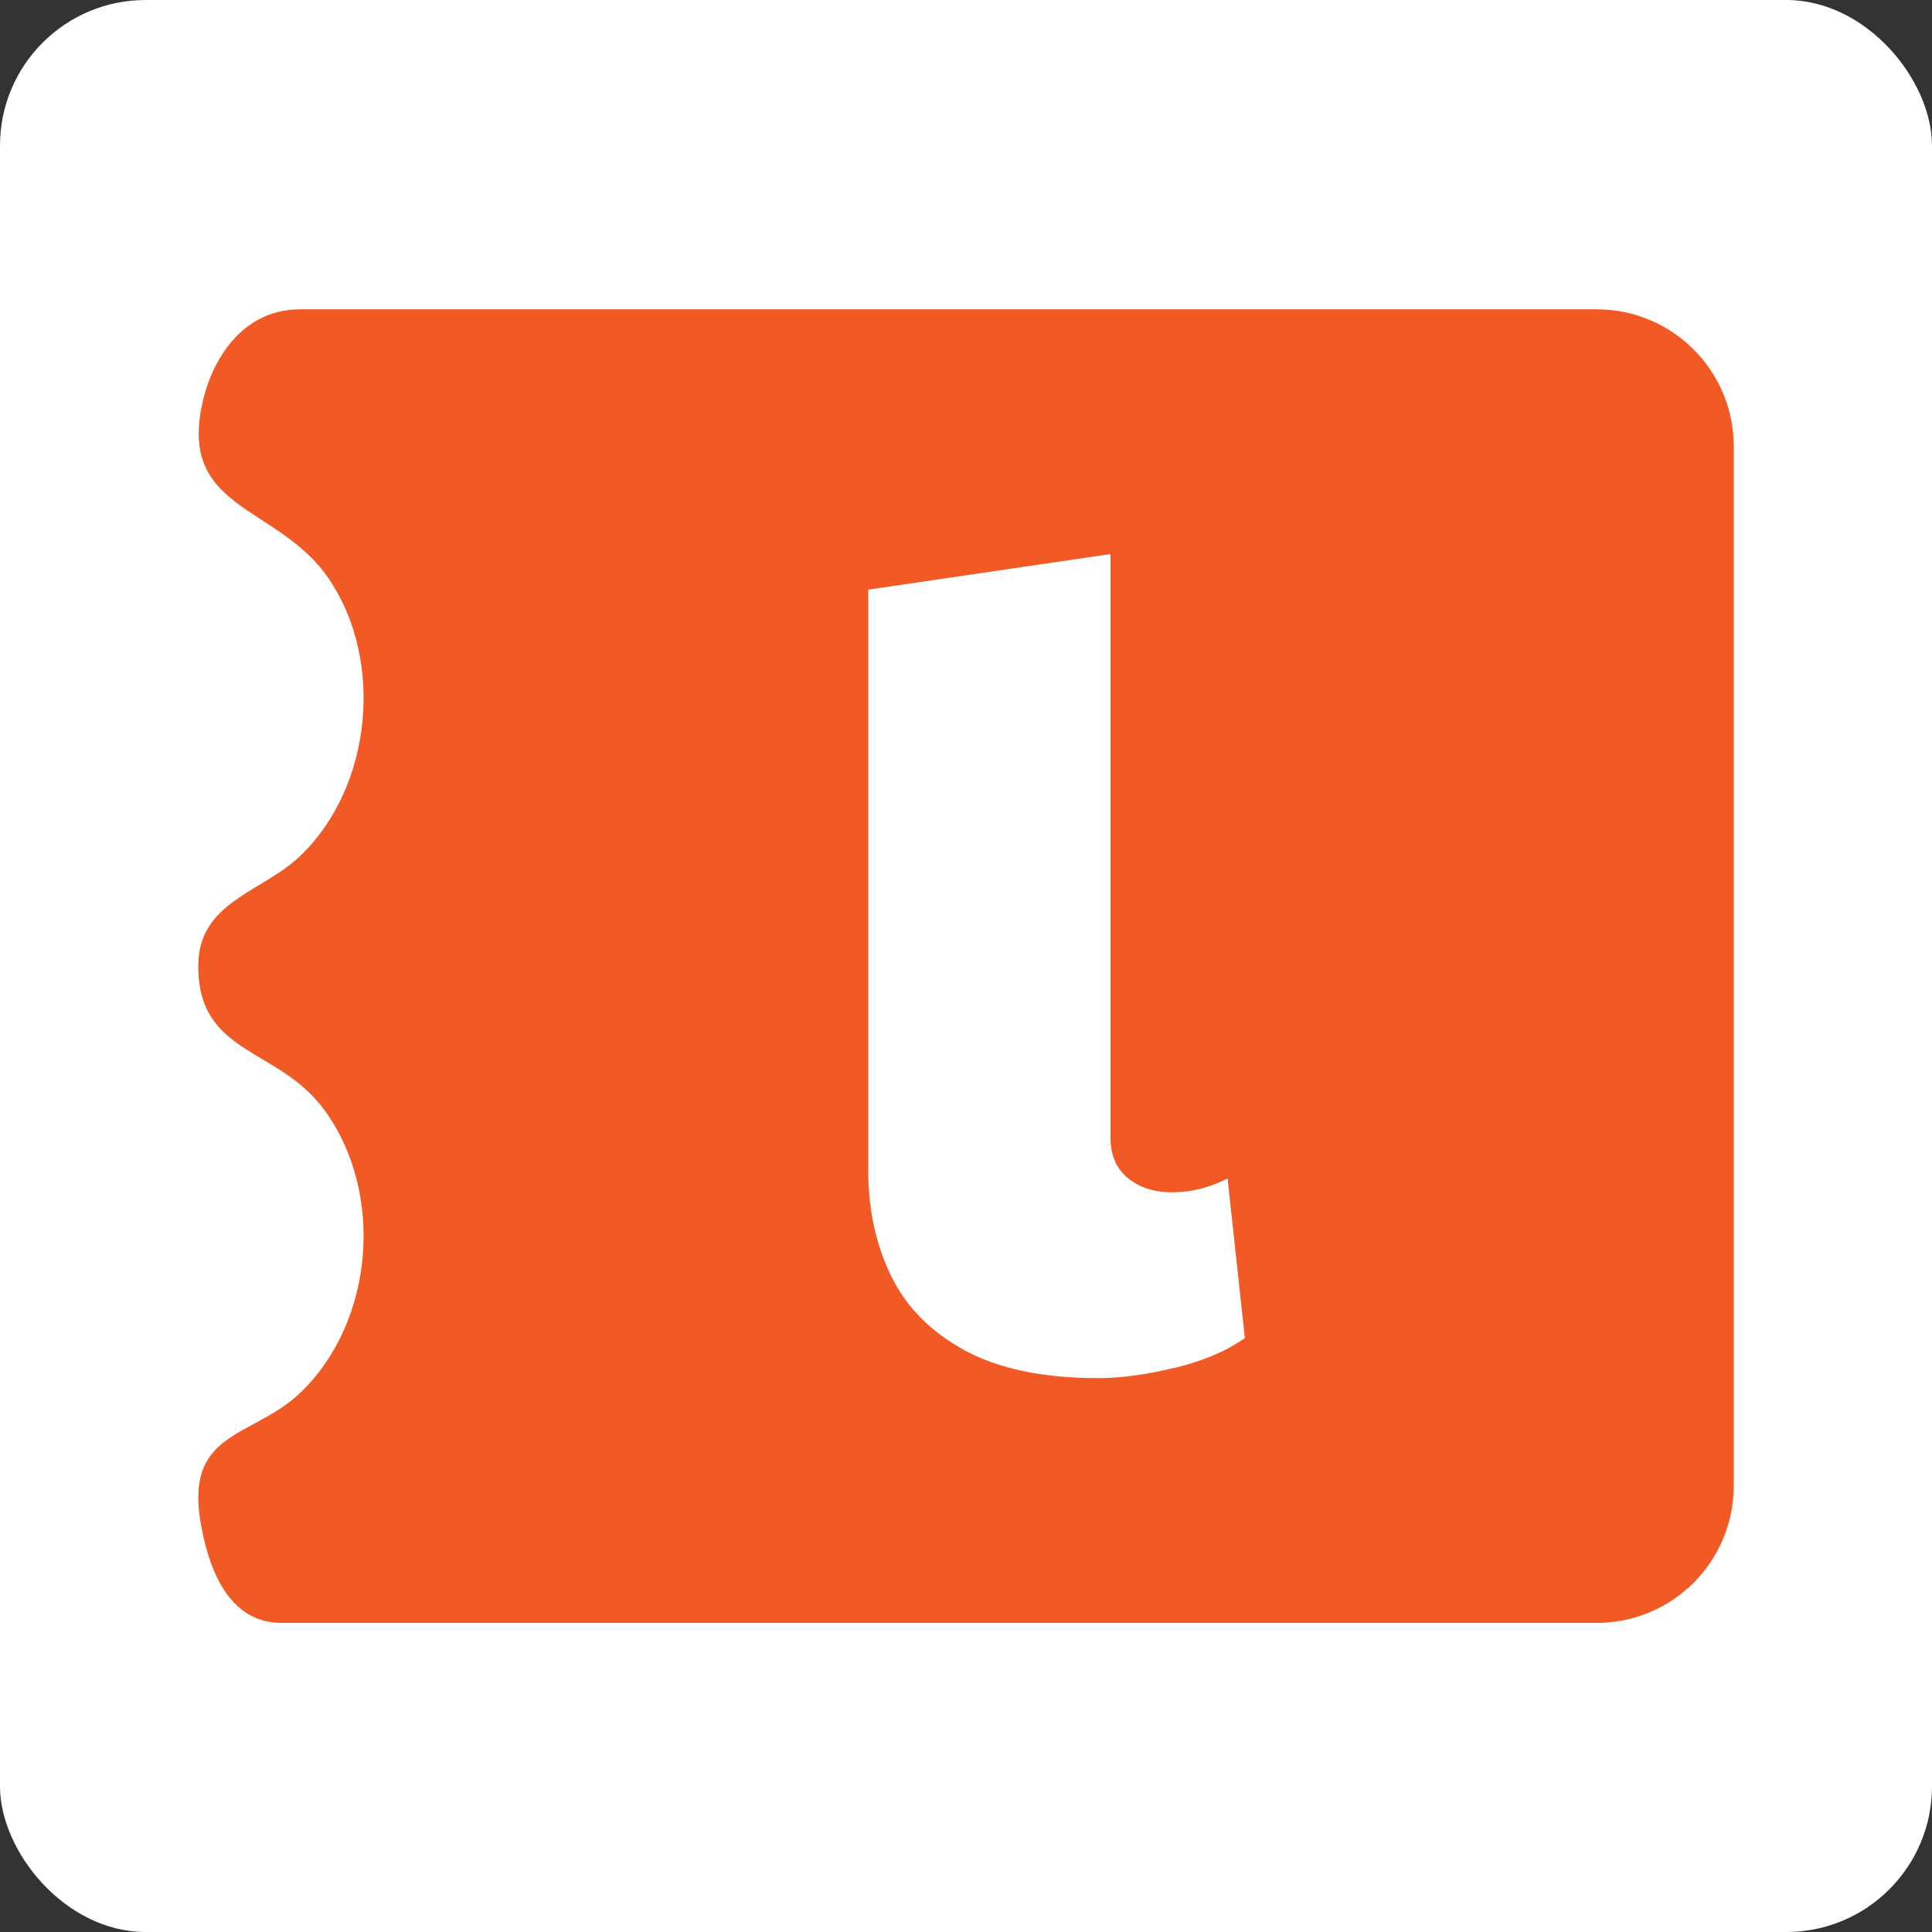
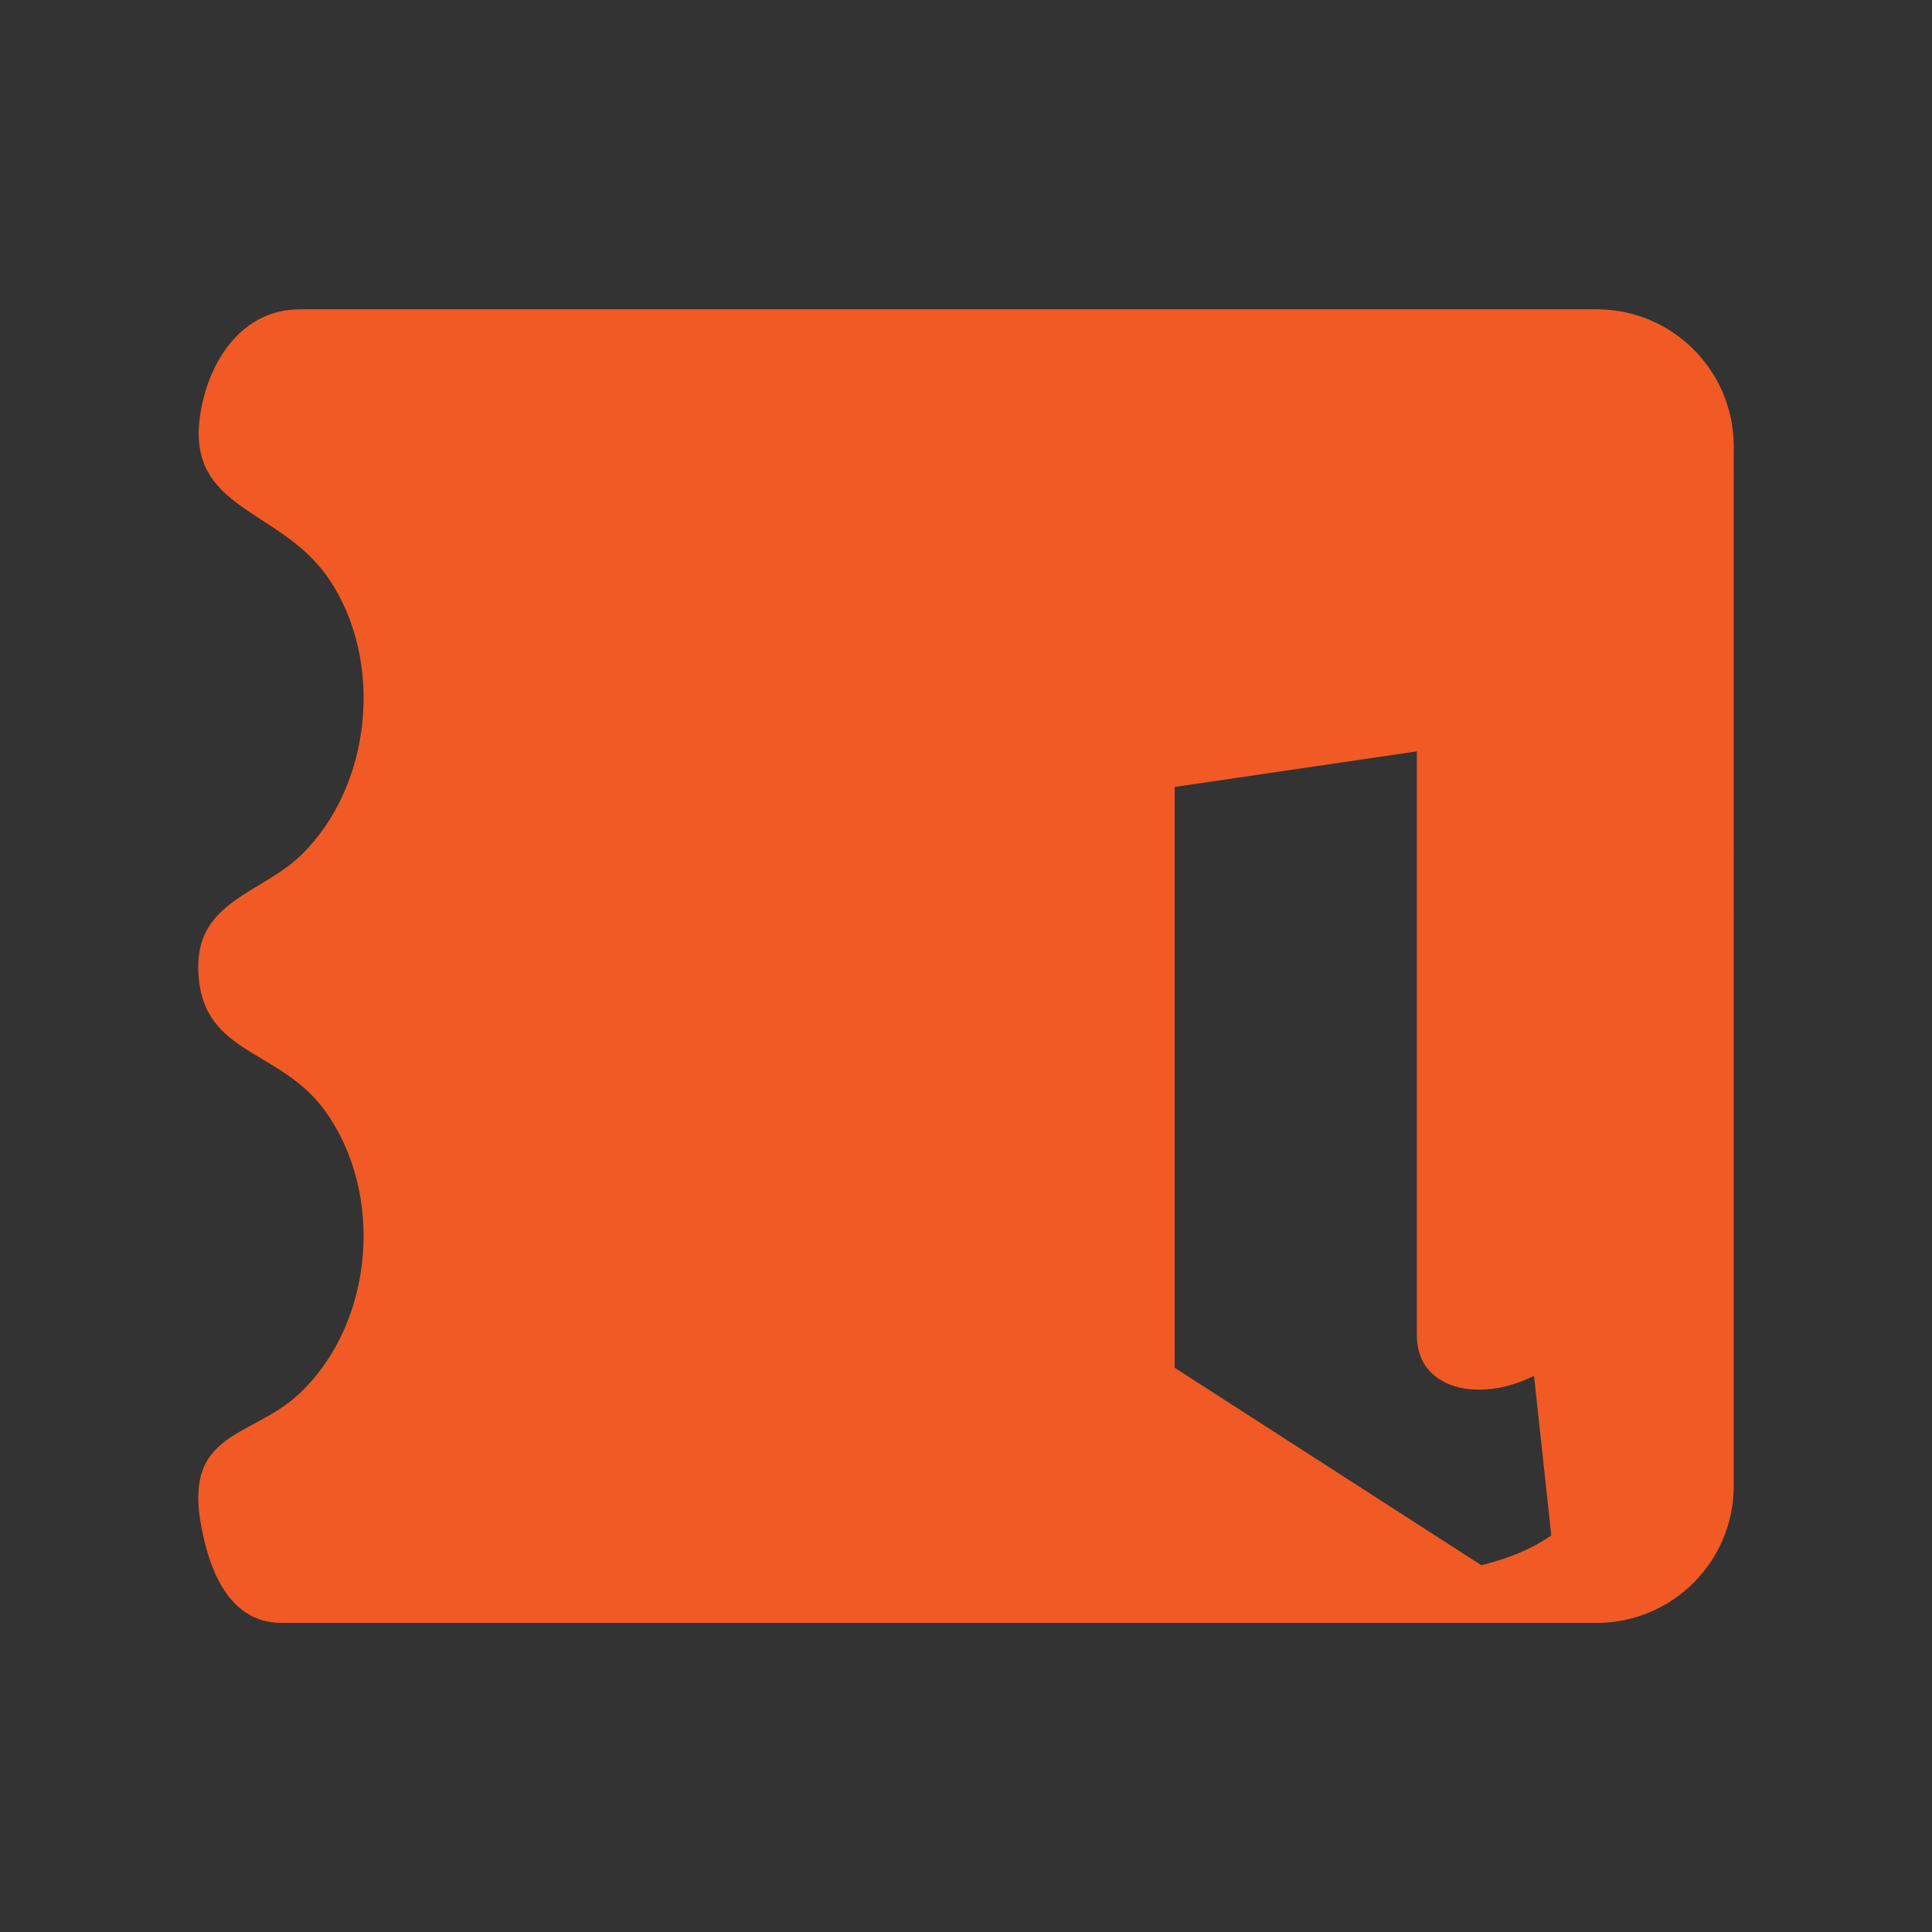
<svg xmlns="http://www.w3.org/2000/svg" version="1.1" width="201.51" height="201.51">
  <rect width="100%" height="100%" fill="#333333" stroke="none" />
  <svg id="SvgjsSvg1003" data-name="Camada 2" viewBox="0 0 201.51 201.51">
    <defs>
      <style>
      .cls-1 {
        fill: #fff;
      }

      .cls-2 {
        fill: #f15a24;
      }
    </style>
    </defs>
    <g id="SvgjsG1002" data-name="Camada 1">
      <g>
-         <rect class="cls-1" width="201.51" height="201.51" rx="15.19" ry="15.19" />
-         <path class="cls-2" d="M166.54,32.26H31.33c-6.34,0-9.15,5.66-10.02,8.97-3.21,12.1,7.59,11.23,12.96,19.1,5.86,8.58,4.52,21.78-2.94,28.93-4.03,3.86-10.65,4.76-10.65,11.51,0,9.33,8.32,8.4,13.15,15,6.32,8.64,5.2,22.11-2.5,29.49-5.08,4.86-12.4,3.85-10.27,14.28.53,2.6,2.13,9.73,8.27,9.73h137.21c7.89,0,14.29-6.4,14.29-14.29V46.55c0-7.89-6.4-14.29-14.29-14.29ZM122.52,142.66c-2.95.72-5.63,1.08-8.02,1.08-5.67,0-10.28-.96-13.83-2.87-3.55-1.92-6.13-4.51-7.72-7.78-1.6-3.27-2.39-6.94-2.39-11.01v-60.58l25.26-3.71v60.82c0,1.84.6,3.25,1.8,4.25,1.2,1,2.75,1.5,4.67,1.5s3.83-.48,5.75-1.44l1.8,16.64c-1.92,1.36-4.35,2.39-7.3,3.11Z" />
+         <path class="cls-2" d="M166.54,32.26H31.33c-6.34,0-9.15,5.66-10.02,8.97-3.21,12.1,7.59,11.23,12.96,19.1,5.86,8.58,4.52,21.78-2.94,28.93-4.03,3.86-10.65,4.76-10.65,11.51,0,9.33,8.32,8.4,13.15,15,6.32,8.64,5.2,22.11-2.5,29.49-5.08,4.86-12.4,3.85-10.27,14.28.53,2.6,2.13,9.73,8.27,9.73h137.21c7.89,0,14.29-6.4,14.29-14.29V46.55c0-7.89-6.4-14.29-14.29-14.29ZM122.52,142.66v-60.58l25.26-3.71v60.82c0,1.84.6,3.25,1.8,4.25,1.2,1,2.75,1.5,4.67,1.5s3.83-.48,5.75-1.44l1.8,16.64c-1.92,1.36-4.35,2.39-7.3,3.11Z" />
      </g>
    </g>
  </svg>
  <style>@media (prefers-color-scheme: light) { :root { filter: none; } }
@media (prefers-color-scheme: dark) { :root { filter: none; } }
</style>
</svg>